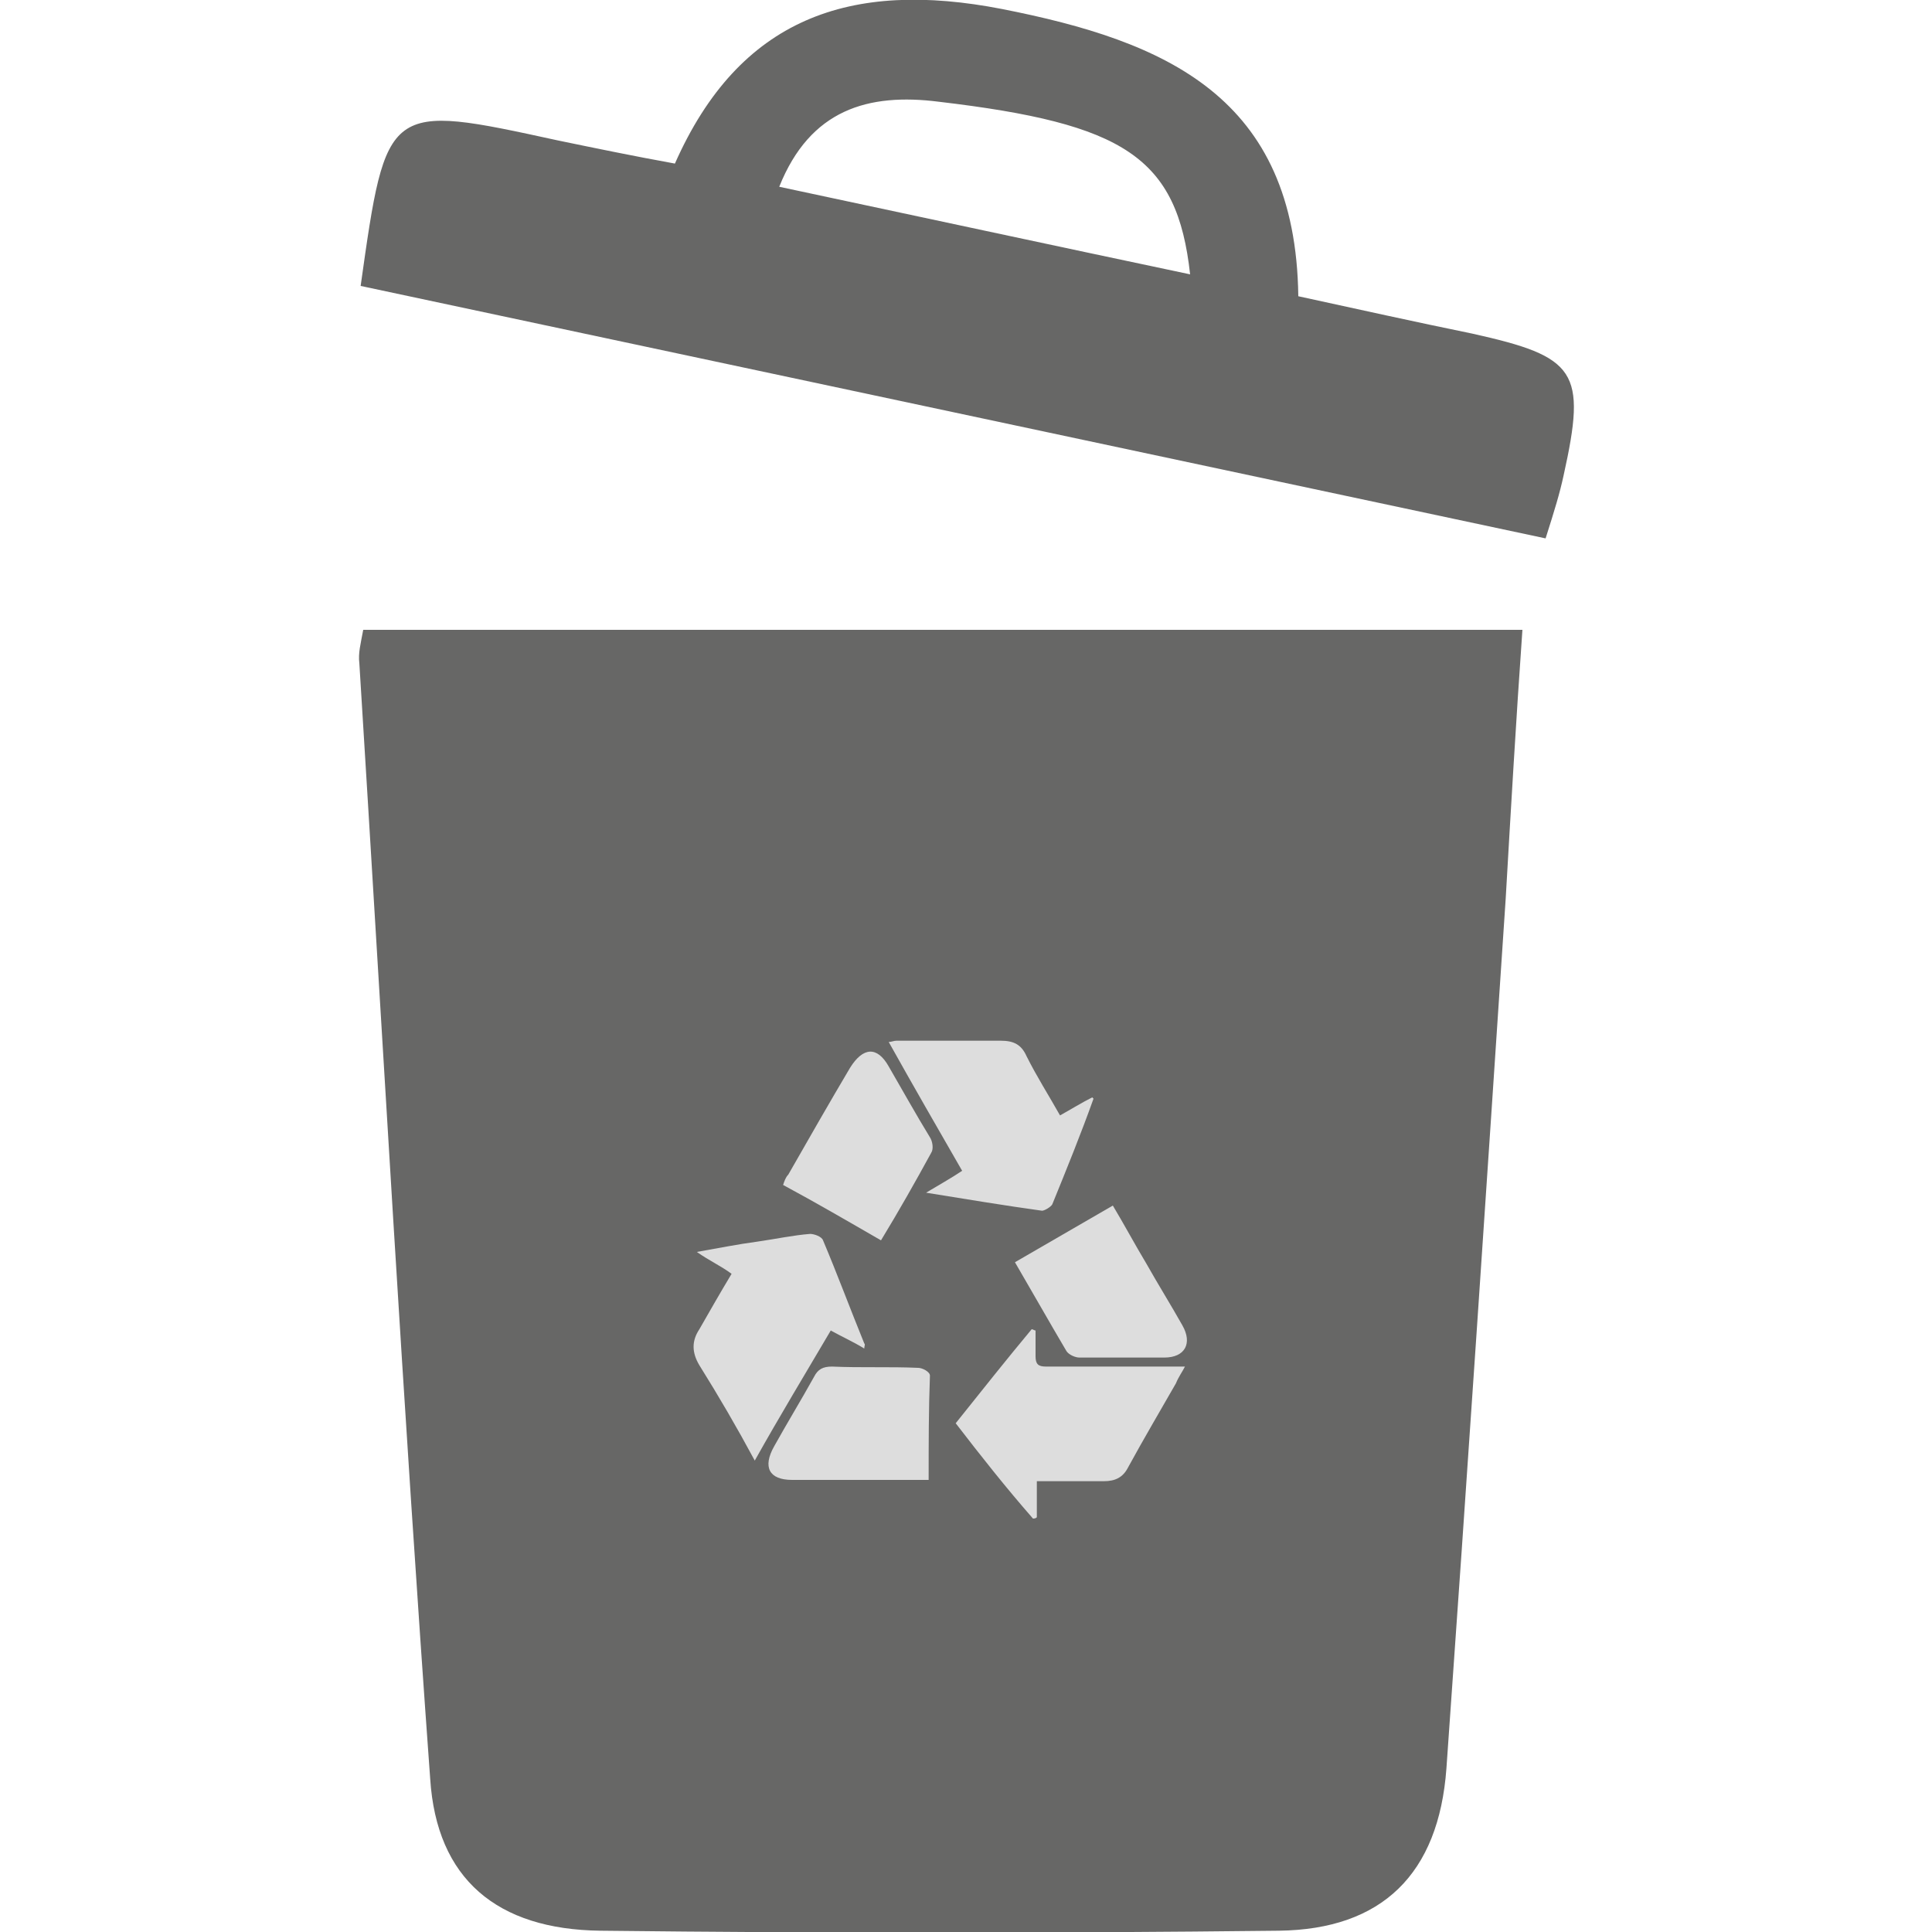
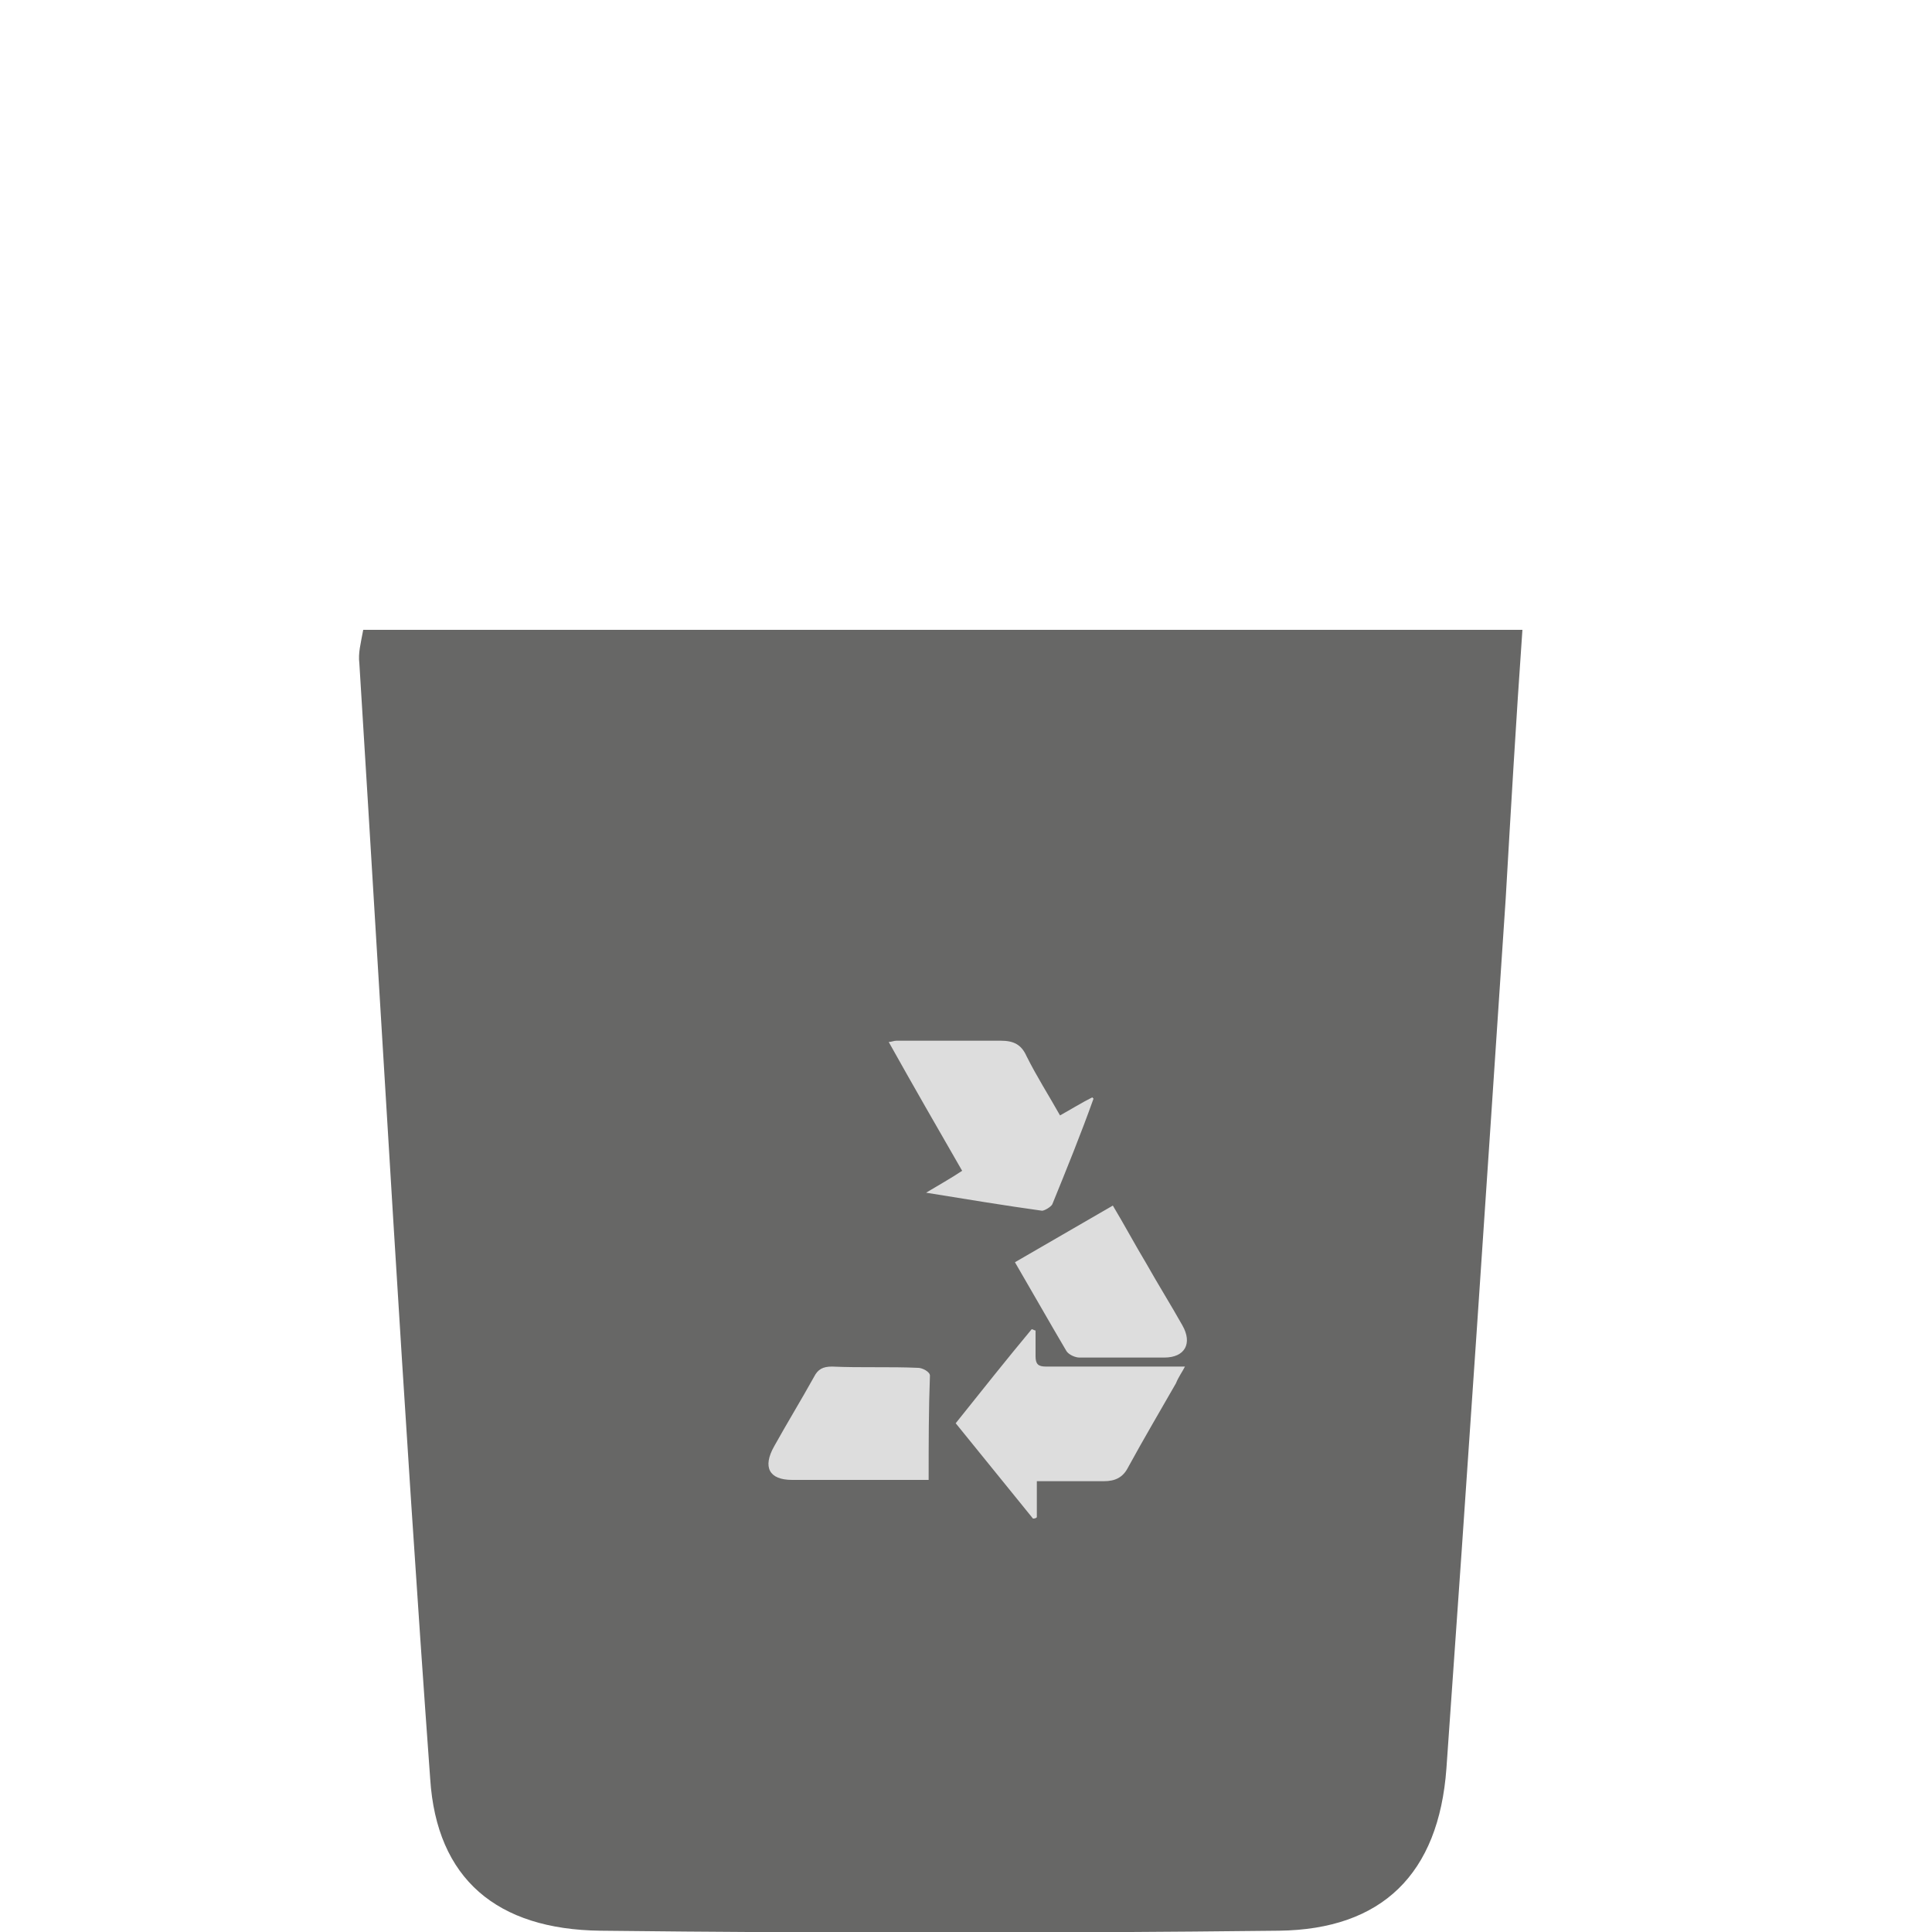
<svg xmlns="http://www.w3.org/2000/svg" version="1.1" id="Livello_1" x="0px" y="0px" viewBox="0 0 150 150" style="enable-background:new 0 0 150 150;" xml:space="preserve">
  <style type="text/css">
	.st0{fill:#676766;}
	.st1{fill:#DDDDDD;}
</style>
  <g>
    <path class="st0" d="M28.2,48.9c29.8,0,59.4,0,90,0c-0.5,7.1-0.9,14-1.3,20.9c-1.5,22.5-3,45-4.6,67.5c-0.6,8.2-5,12.5-13,12.6   c-17.6,0.2-35.1,0.2-52.7,0c-8-0.1-12.7-4-13.2-11.8c-2.1-28.9-3.7-57.7-5.5-86.6C27.8,50.7,28,50,28.2,48.9z" />
-     <path class="st0" d="M120,41.8c-31-6.6-61.5-13.1-92-19.6c2-14.2,2-14.2,15.3-11.3c2.9,0.6,5.8,1.2,9.1,1.8   c5-11.3,13.6-14.3,25.4-12c12.7,2.5,22.8,6.8,23,22.3c4.6,1,9.1,2,13.5,2.9c8.1,1.8,8.9,2.9,7.1,11C121.1,38.3,120.7,39.6,120,41.8   z M92.4,21.3c-1-9.1-5.1-11.7-19.5-13.4c-5.5-0.7-10,0.6-12.4,6.6C71.3,16.8,81.5,19,92.4,21.3z" />
    <g>
      <path class="st1" d="M82.3,86.6c0.9-0.5,1.7-1,2.5-1.4c0.1,0.1,0.1,0.1,0.1,0.1c-1,2.8-2.1,5.5-3.2,8.2c-0.1,0.2-0.6,0.5-0.8,0.5    c-2.9-0.4-5.9-0.9-9-1.4c1-0.6,1.9-1.1,2.8-1.7c-1.9-3.3-3.8-6.6-5.7-10c0.2,0,0.4-0.1,0.6-0.1c2.7,0,5.5,0,8.1,0    c1,0,1.6,0.3,2,1.2C80.5,83.6,81.4,85,82.3,86.6z" />
-       <path class="st1" d="M58.6,113.4c-1.4-2.6-2.8-5-4.3-7.4c-0.6-1-0.6-1.9,0-2.8c0.8-1.4,1.6-2.8,2.5-4.3c-0.8-0.6-1.7-1-2.7-1.7    c1.7-0.3,3.2-0.6,4.7-0.8c1.4-0.2,2.8-0.5,4.1-0.6c0.3,0,0.9,0.2,1,0.5c1.1,2.6,2.1,5.3,3.2,8c0.1,0.1,0,0.2,0,0.4    c-0.8-0.5-1.7-0.9-2.6-1.4C62.5,106.7,60.5,110,58.6,113.4z" />
-       <path class="st1" d="M74.2,110.5c2-2.5,3.9-4.9,5.9-7.3c0.1,0,0.2,0.1,0.3,0.1c0,0.7,0,1.4,0,2s0.2,0.8,0.8,0.8    c3.5,0,7.1,0,10.8,0c-0.2,0.4-0.5,0.8-0.7,1.3c-1.2,2.1-2.5,4.3-3.7,6.5c-0.4,0.8-1,1.1-1.9,1.1c-1.7,0-3.5,0-5.2,0    c0,1,0,1.9,0,2.8c-0.1,0.1-0.2,0.1-0.3,0.1C78.1,115.5,76.2,113.1,74.2,110.5z" />
+       <path class="st1" d="M74.2,110.5c2-2.5,3.9-4.9,5.9-7.3c0.1,0,0.2,0.1,0.3,0.1c0,0.7,0,1.4,0,2s0.2,0.8,0.8,0.8    c3.5,0,7.1,0,10.8,0c-0.2,0.4-0.5,0.8-0.7,1.3c-1.2,2.1-2.5,4.3-3.7,6.5c-0.4,0.8-1,1.1-1.9,1.1c-1.7,0-3.5,0-5.2,0    c0,1,0,1.9,0,2.8c-0.1,0.1-0.2,0.1-0.3,0.1z" />
      <path class="st1" d="M78.8,98c2.6-1.5,5-2.9,7.6-4.4c0.9,1.5,1.7,3,2.6,4.5c0.9,1.6,1.9,3.2,2.8,4.8c0.8,1.4,0.2,2.5-1.4,2.5    c-2.2,0-4.4,0-6.6,0c-0.3,0-0.8-0.2-1-0.5C81.5,102.7,80.2,100.4,78.8,98z" />
      <path class="st1" d="M72.1,114.9c-1.4,0-2.6,0-3.8,0c-2.3,0-4.6,0-6.8,0c-1.8,0-2.3-1-1.4-2.6c1-1.8,2.1-3.6,3.1-5.4    c0.3-0.6,0.7-0.8,1.4-0.8c2.2,0.1,4.5,0,6.7,0.1c0.3,0,0.9,0.3,0.9,0.6C72.1,109.4,72.1,112.1,72.1,114.9z" />
-       <path class="st1" d="M68.4,96.3c-2.6-1.5-5-2.9-7.6-4.3c0.1-0.3,0.2-0.6,0.4-0.8c1.6-2.8,3.2-5.6,4.8-8.3c1-1.6,2.1-1.7,3-0.1    c1.1,1.9,2.1,3.7,3.2,5.5c0.2,0.3,0.3,0.9,0.1,1.2C71.1,91.7,69.8,94,68.4,96.3z" />
    </g>
  </g>
</svg>